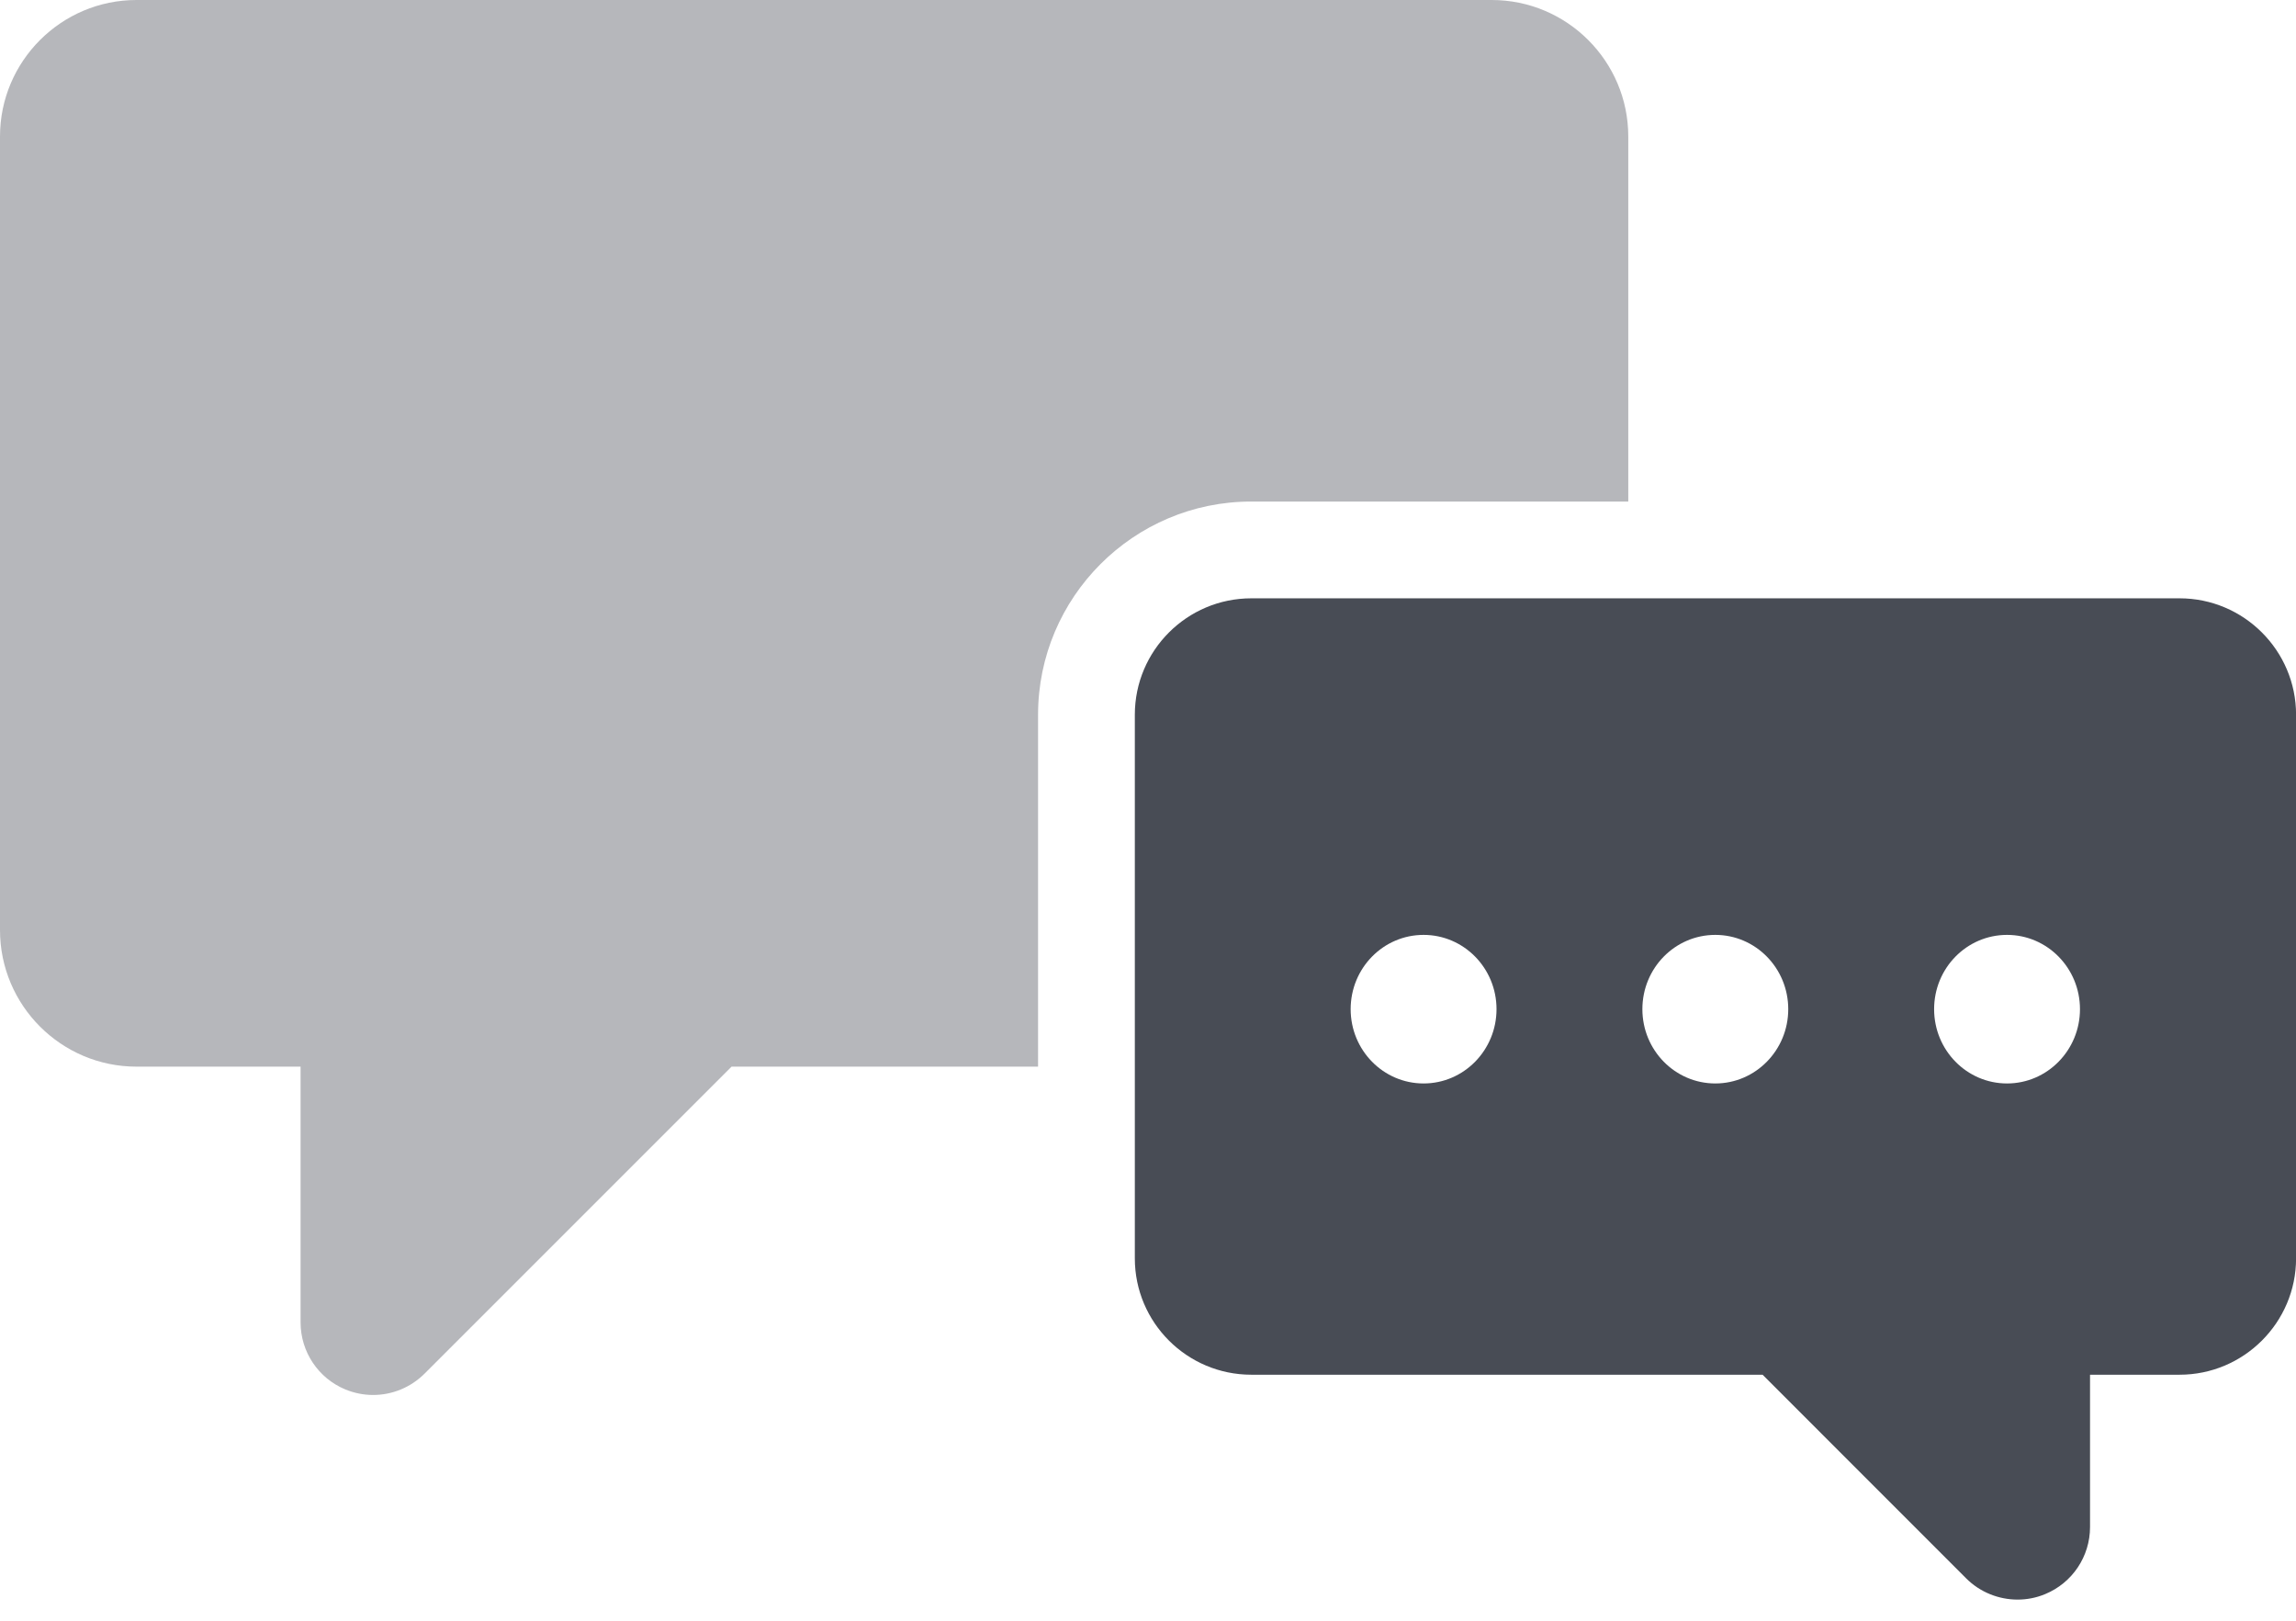
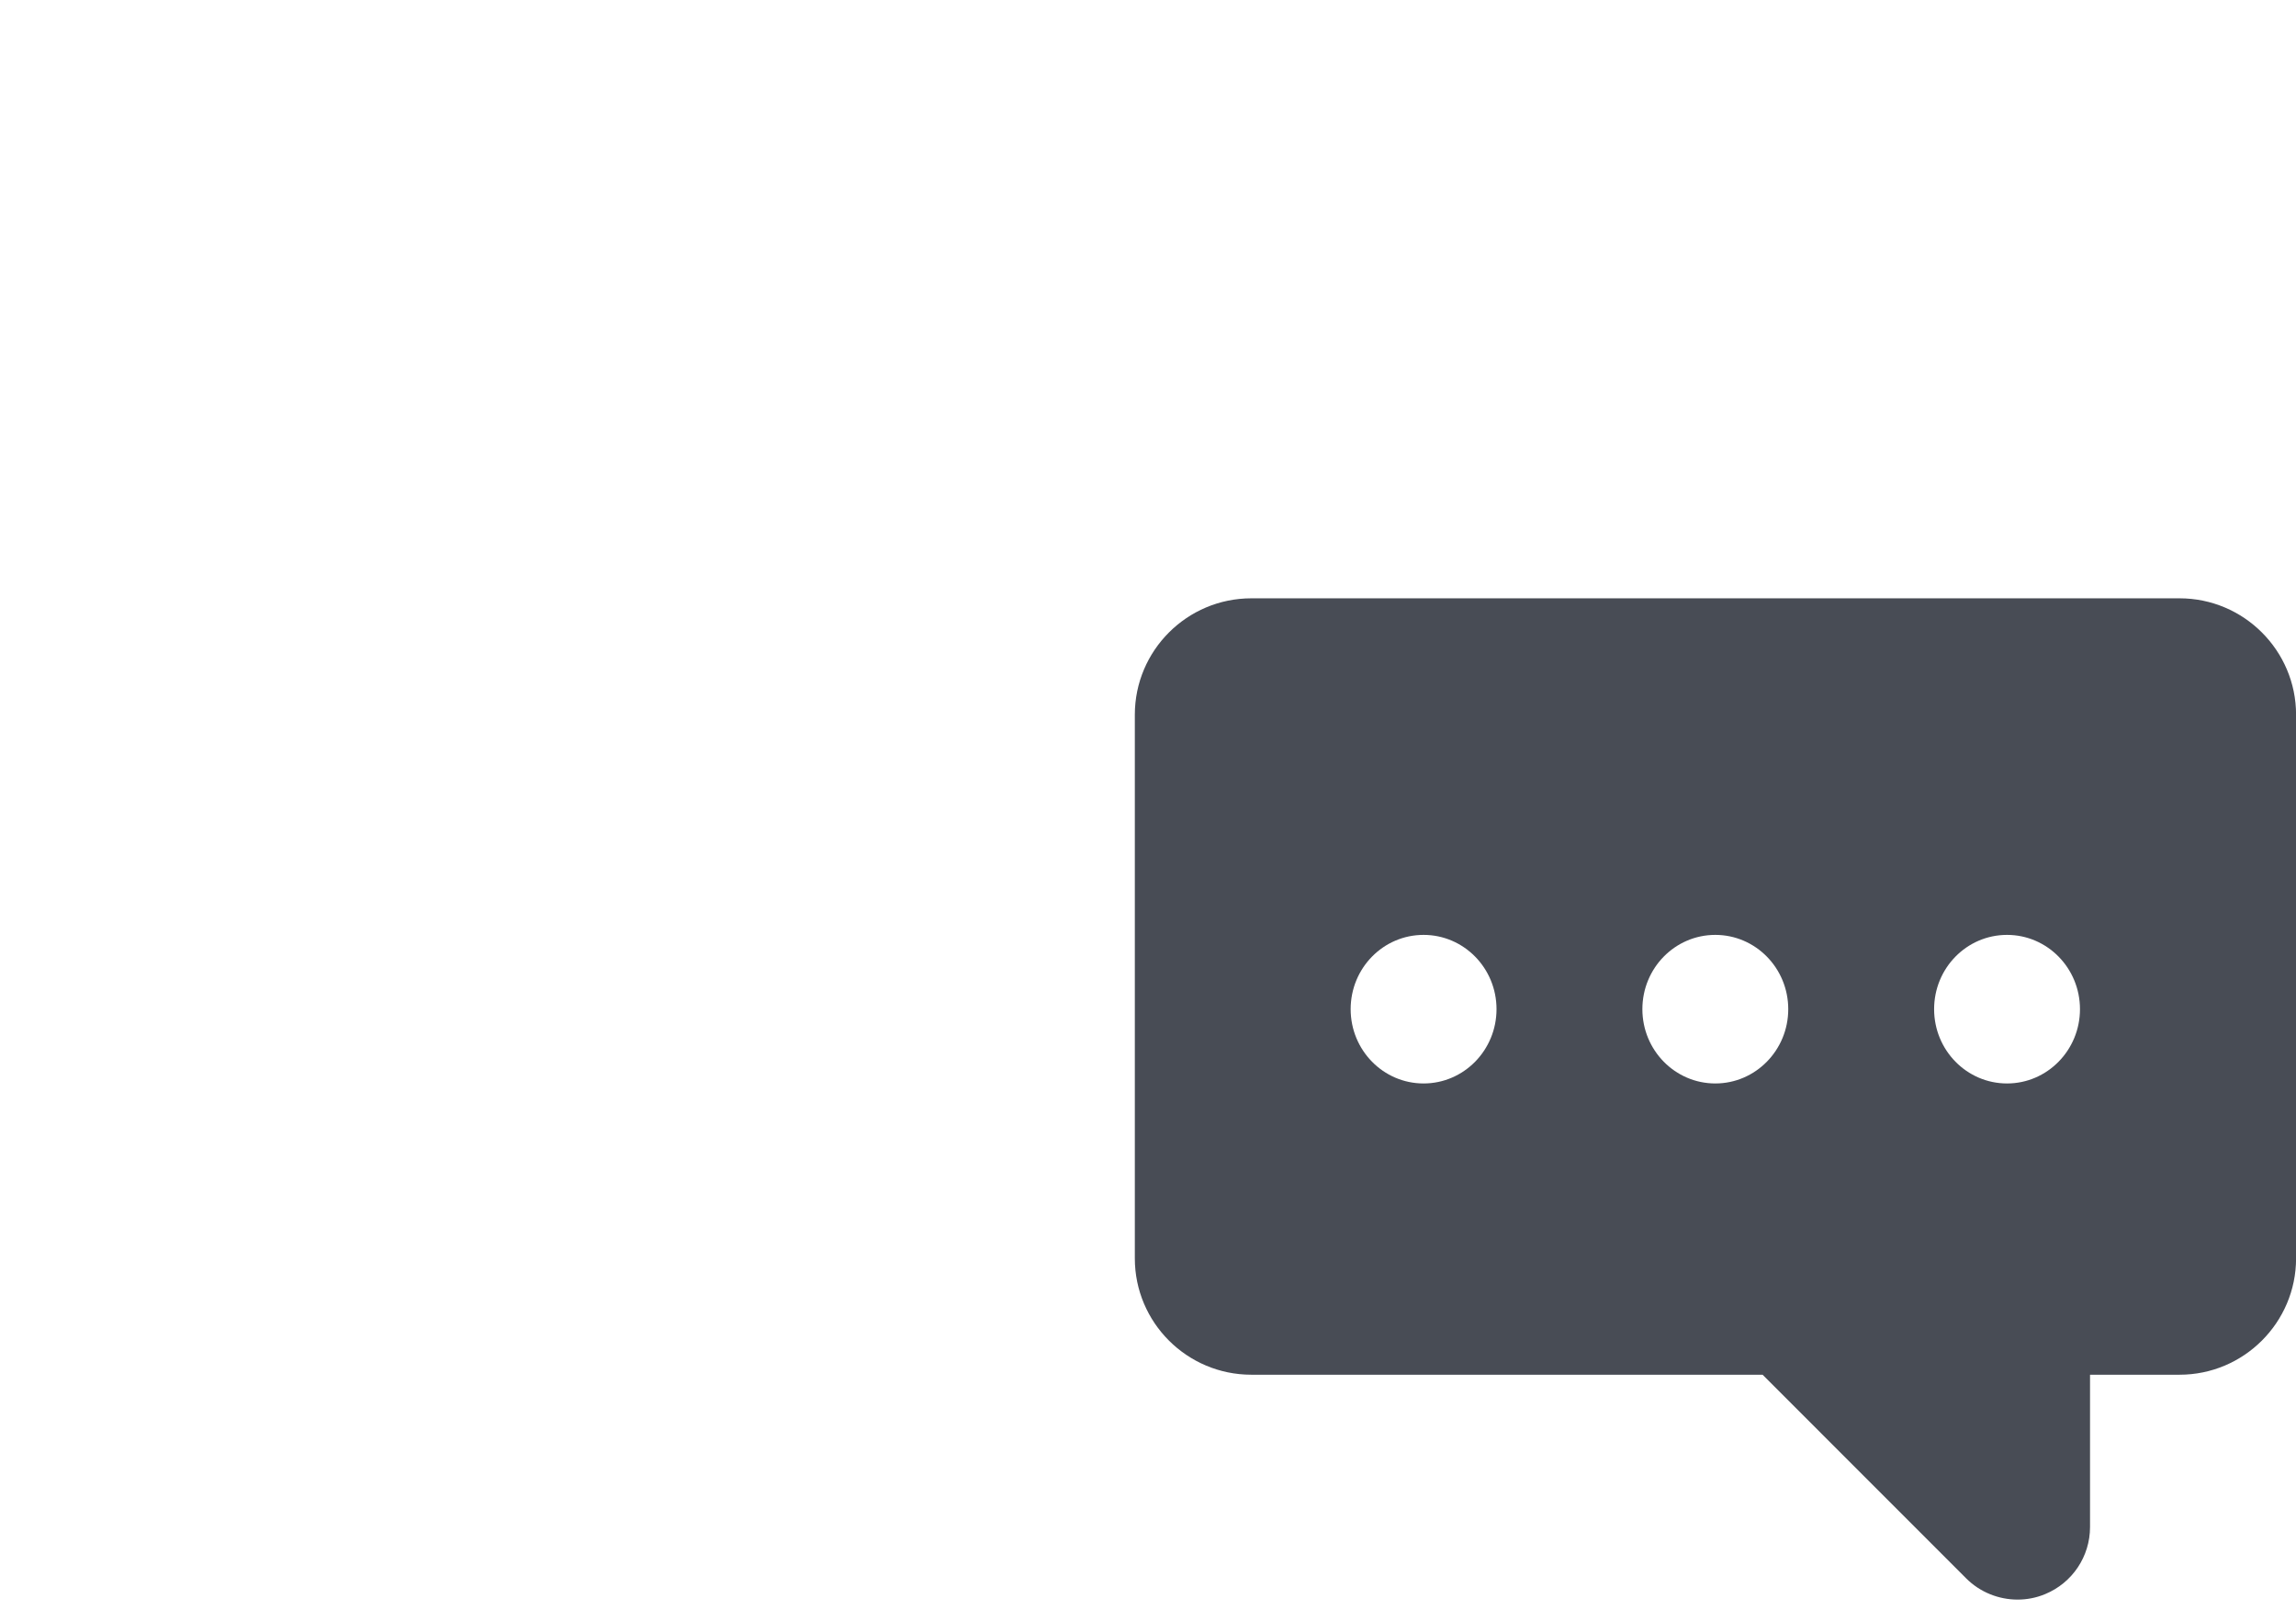
<svg xmlns="http://www.w3.org/2000/svg" width="34" height="24" viewBox="0 0 34 24" fill="none">
-   <path d="M15.372 10.584C15.372 8.843 16.787 7.427 18.528 7.427H24.112V2.021C24.112 0.907 23.205 0 22.09 0H2.021C0.907 0 0 0.907 0 2.021V13.773C0 14.888 0.907 15.795 2.021 15.795H4.451V19.583C4.451 20.017 4.713 20.409 5.114 20.575C5.248 20.63 5.387 20.657 5.525 20.657C5.804 20.657 6.079 20.548 6.286 20.342L10.833 15.795H15.372V10.584Z" fill="#B6B7BB" />
  <path fill-rule="evenodd" clip-rule="evenodd" d="M30.95 22.613V20.357H32.276C33.226 20.357 34.001 19.584 34.001 18.634V10.584C34.001 9.633 33.226 8.86 32.276 8.86H18.53C17.578 8.86 16.805 9.633 16.805 10.584V18.634C16.805 19.584 17.578 20.357 18.53 20.357H26.101L29.116 23.373C29.321 23.578 29.598 23.687 29.877 23.687C30.015 23.687 30.154 23.661 30.287 23.605C30.688 23.439 30.95 23.048 30.95 22.613ZM21.081 16.044C21.677 16.044 22.161 15.551 22.161 14.944C22.161 14.336 21.677 13.844 21.081 13.844C20.484 13.844 20.001 14.336 20.001 14.944C20.001 15.551 20.484 16.044 21.081 16.044ZM26.481 14.944C26.481 15.551 25.997 16.044 25.401 16.044C24.804 16.044 24.321 15.551 24.321 14.944C24.321 14.336 24.804 13.844 25.401 13.844C25.997 13.844 26.481 14.336 26.481 14.944ZM29.721 16.044C30.317 16.044 30.801 15.551 30.801 14.944C30.801 14.336 30.317 13.844 29.721 13.844C29.124 13.844 28.641 14.336 28.641 14.944C28.641 15.551 29.124 16.044 29.721 16.044Z" fill="#484C55" />
</svg>